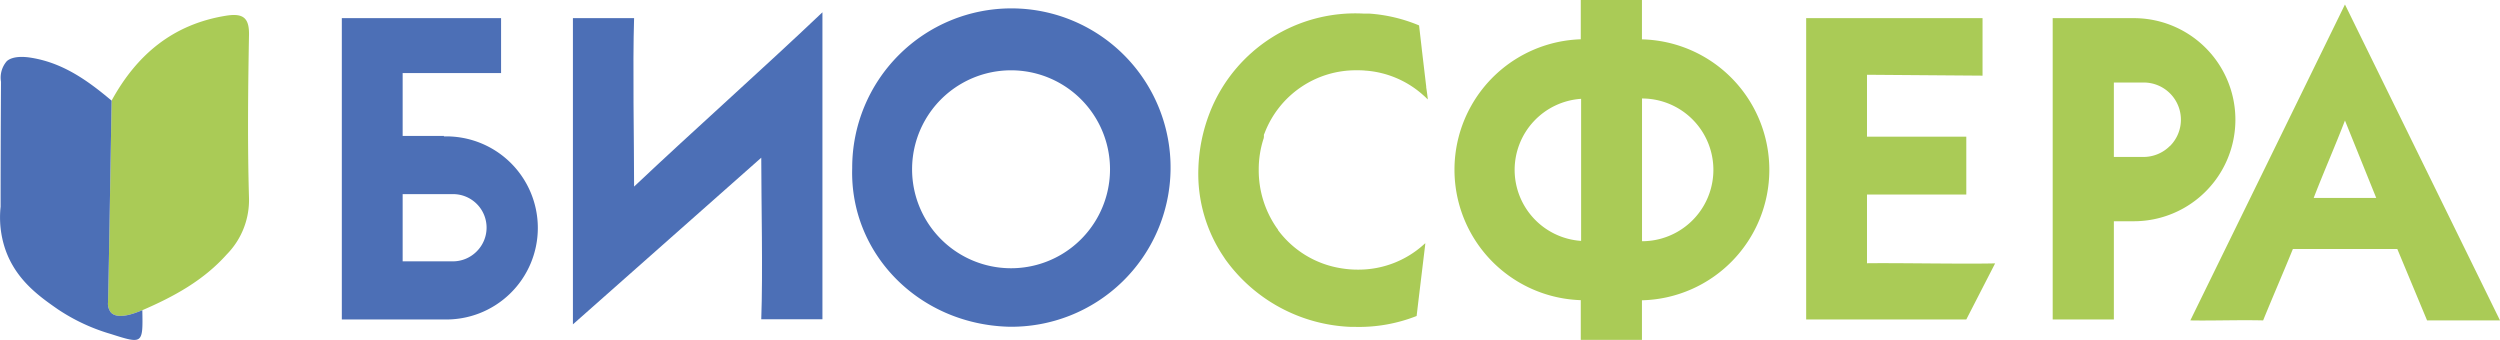
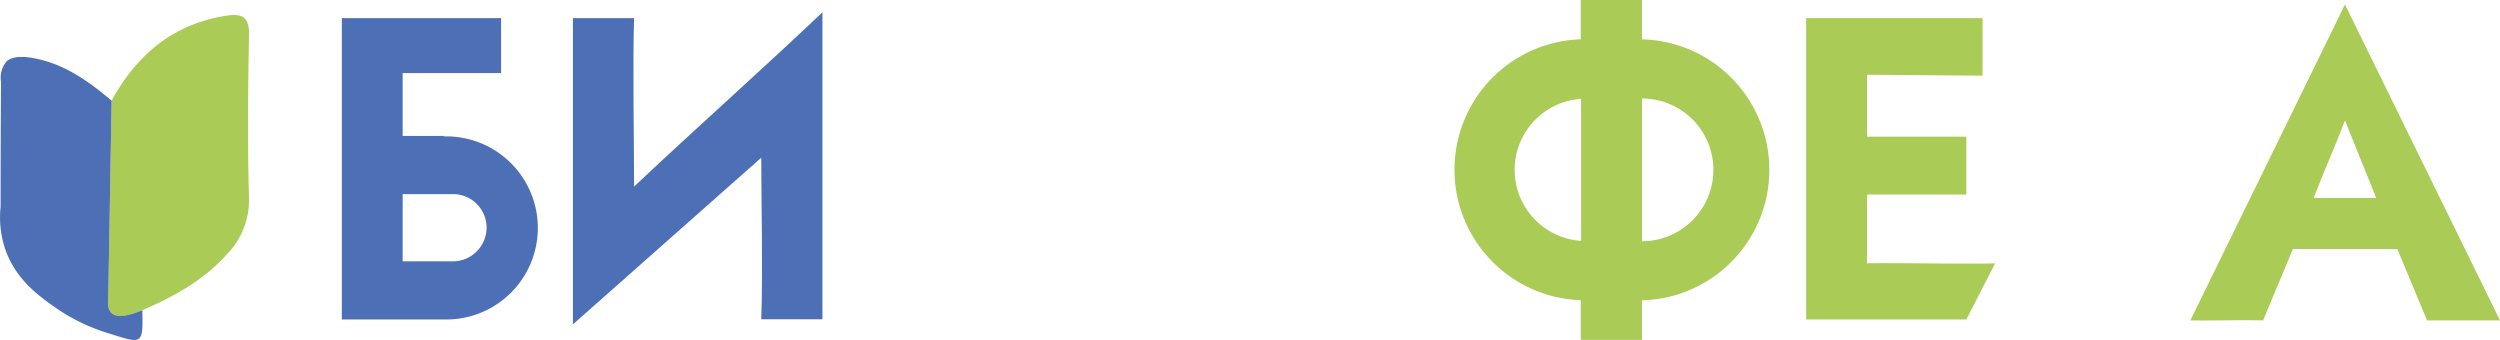
<svg xmlns="http://www.w3.org/2000/svg" viewBox="0 0 367.81 50">
-   <path d="M125.38 24.72a23.42 23.42 0 1 1 23 23.35c-13.21-.38-23.38-10.76-23-23.35Zm37.93.14a14.56 14.56 0 0 0-29.12.09 14.56 14.56 0 1 0 29.12-.09Z" style="fill:#4c6fb6" />
-   <path d="M185.95 19.94a.13.13 0 0 1 0-.06c0-.11.08-.22.12-.34a14.37 14.37 0 0 1 13.52-9.2c.47 0 .92 0 1.38.06h.08a14.27 14.27 0 0 1 8.43 3.68c.2.17.39.36.57.55v-.19c-.07-.56-.14-1.09-.22-1.6v-.11l-.66-5.58v-.02l-.39-3.39A23.06 23.06 0 0 0 201.45 2h-.82a23 23 0 0 0-22.51 14.23c-.05.12-.09.25-.14.36a24.59 24.59 0 0 0-1.67 8.2 21.83 21.83 0 0 0 3.82 13.14l.1.16a23.85 23.85 0 0 0 18.46 10h.57a23.08 23.08 0 0 0 9.16-1.6l.27-2.29 1-8.28v-.14l-.29.26a14.3 14.3 0 0 1-9.48 3.63 15.05 15.05 0 0 1-2.72-.22 14.34 14.34 0 0 1-9.18-5.61v-.06l-.22-.3-.08-.12a14.83 14.83 0 0 1-2.53-8.4 14.56 14.56 0 0 1 .73-4.62 1.49 1.49 0 0 0 .03-.4Z" style="fill:#aacb56" />
  <path d="M93.29 27.45c0-6.66-.22-17.8 0-24.78h-9v45.05L112 23.2c0 6.3.25 16.93 0 23.77h9V1.81c-9.09 8.63-18.76 17.19-27.71 25.64Z" style="fill:#4c6fb6" />
  <path d="m345 .66-11.25 23-11.5 23.48c3.57.06 7.14-.09 10.71 0 1.46-3.58 2.92-6.93 4.38-10.51h15.36l4.38 10.51h10.73Zm4.6 28.46h-9.2c1.46-3.79 3.14-7.59 4.6-11.39ZM274.68 38.73V28.62h14.61v-8.51h-14.61V11l17 .13V2.67h-25.95V47h23.56l4.24-8.25c-4.76.11-14.08-.08-18.85-.02ZM33.2 2.32C25.41 3.59 20.1 8.08 16.42 14.8c-.27 15.8-.45 27.29-.53 29.68a2.08 2.08 0 0 0 .45 1.52c1 1 3.19.22 4.6-.36 4.64-2 9-4.38 12.41-8.2A11.4 11.4 0 0 0 36.63 29c-.22-7.87-.14-15.76 0-23.63.1-2.74-.8-3.48-3.43-3.05Z" style="fill:#aacb56" />
  <path d="M16.42 14.81c-.27 15.8-.45 27.29-.53 29.68a2.08 2.08 0 0 0 .45 1.51c1 1 3.19.22 4.6-.36.1 5 .07 5-4.63 3.5a28.17 28.17 0 0 1-7.79-3.63c-2.67-1.86-6.2-4.31-7.76-8.89a14.58 14.58 0 0 1-.67-6.2q0-9.2.06-18.39A3.69 3.69 0 0 1 1 9c.2-.18 1-.85 3.28-.55 4.85.69 8.57 3.35 12.14 6.36Z" style="fill:#4c6fb6" />
  <path d="M260.31 25a19.2 19.2 0 0 0-18.74-19.21V0h-9v5.78a19.2 19.2 0 0 0 0 38.38V50h9v-5.82A19.2 19.2 0 0 0 260.31 25Zm-37.47 0a10.48 10.48 0 0 1 9.78-10.46v20.9A10.48 10.48 0 0 1 222.84 25Zm18.74 10.49v-21a10.48 10.48 0 0 1 0 21Z" style="fill:#aacb56" />
  <path d="M65.33 20h-6.09v-9.25h14.48V2.67H50.29V47h15a13.47 13.47 0 1 0 0-26.93Zm4.79 17a4.92 4.92 0 0 1-3.49 1.45h-7.39v-9.89h7.39A4.93 4.93 0 0 1 70.12 37Z" style="fill:#4c6fb6" />
-   <path d="M313.92 2.67H302V47h9V32.55h2.94a14.94 14.94 0 1 0 0-29.88Zm5.32 18.81a5.48 5.48 0 0 1-3.87 1.61H311V12.14h4.38a5.47 5.47 0 0 1 3.87 9.35Z" style="fill:#aacb56" />
</svg>